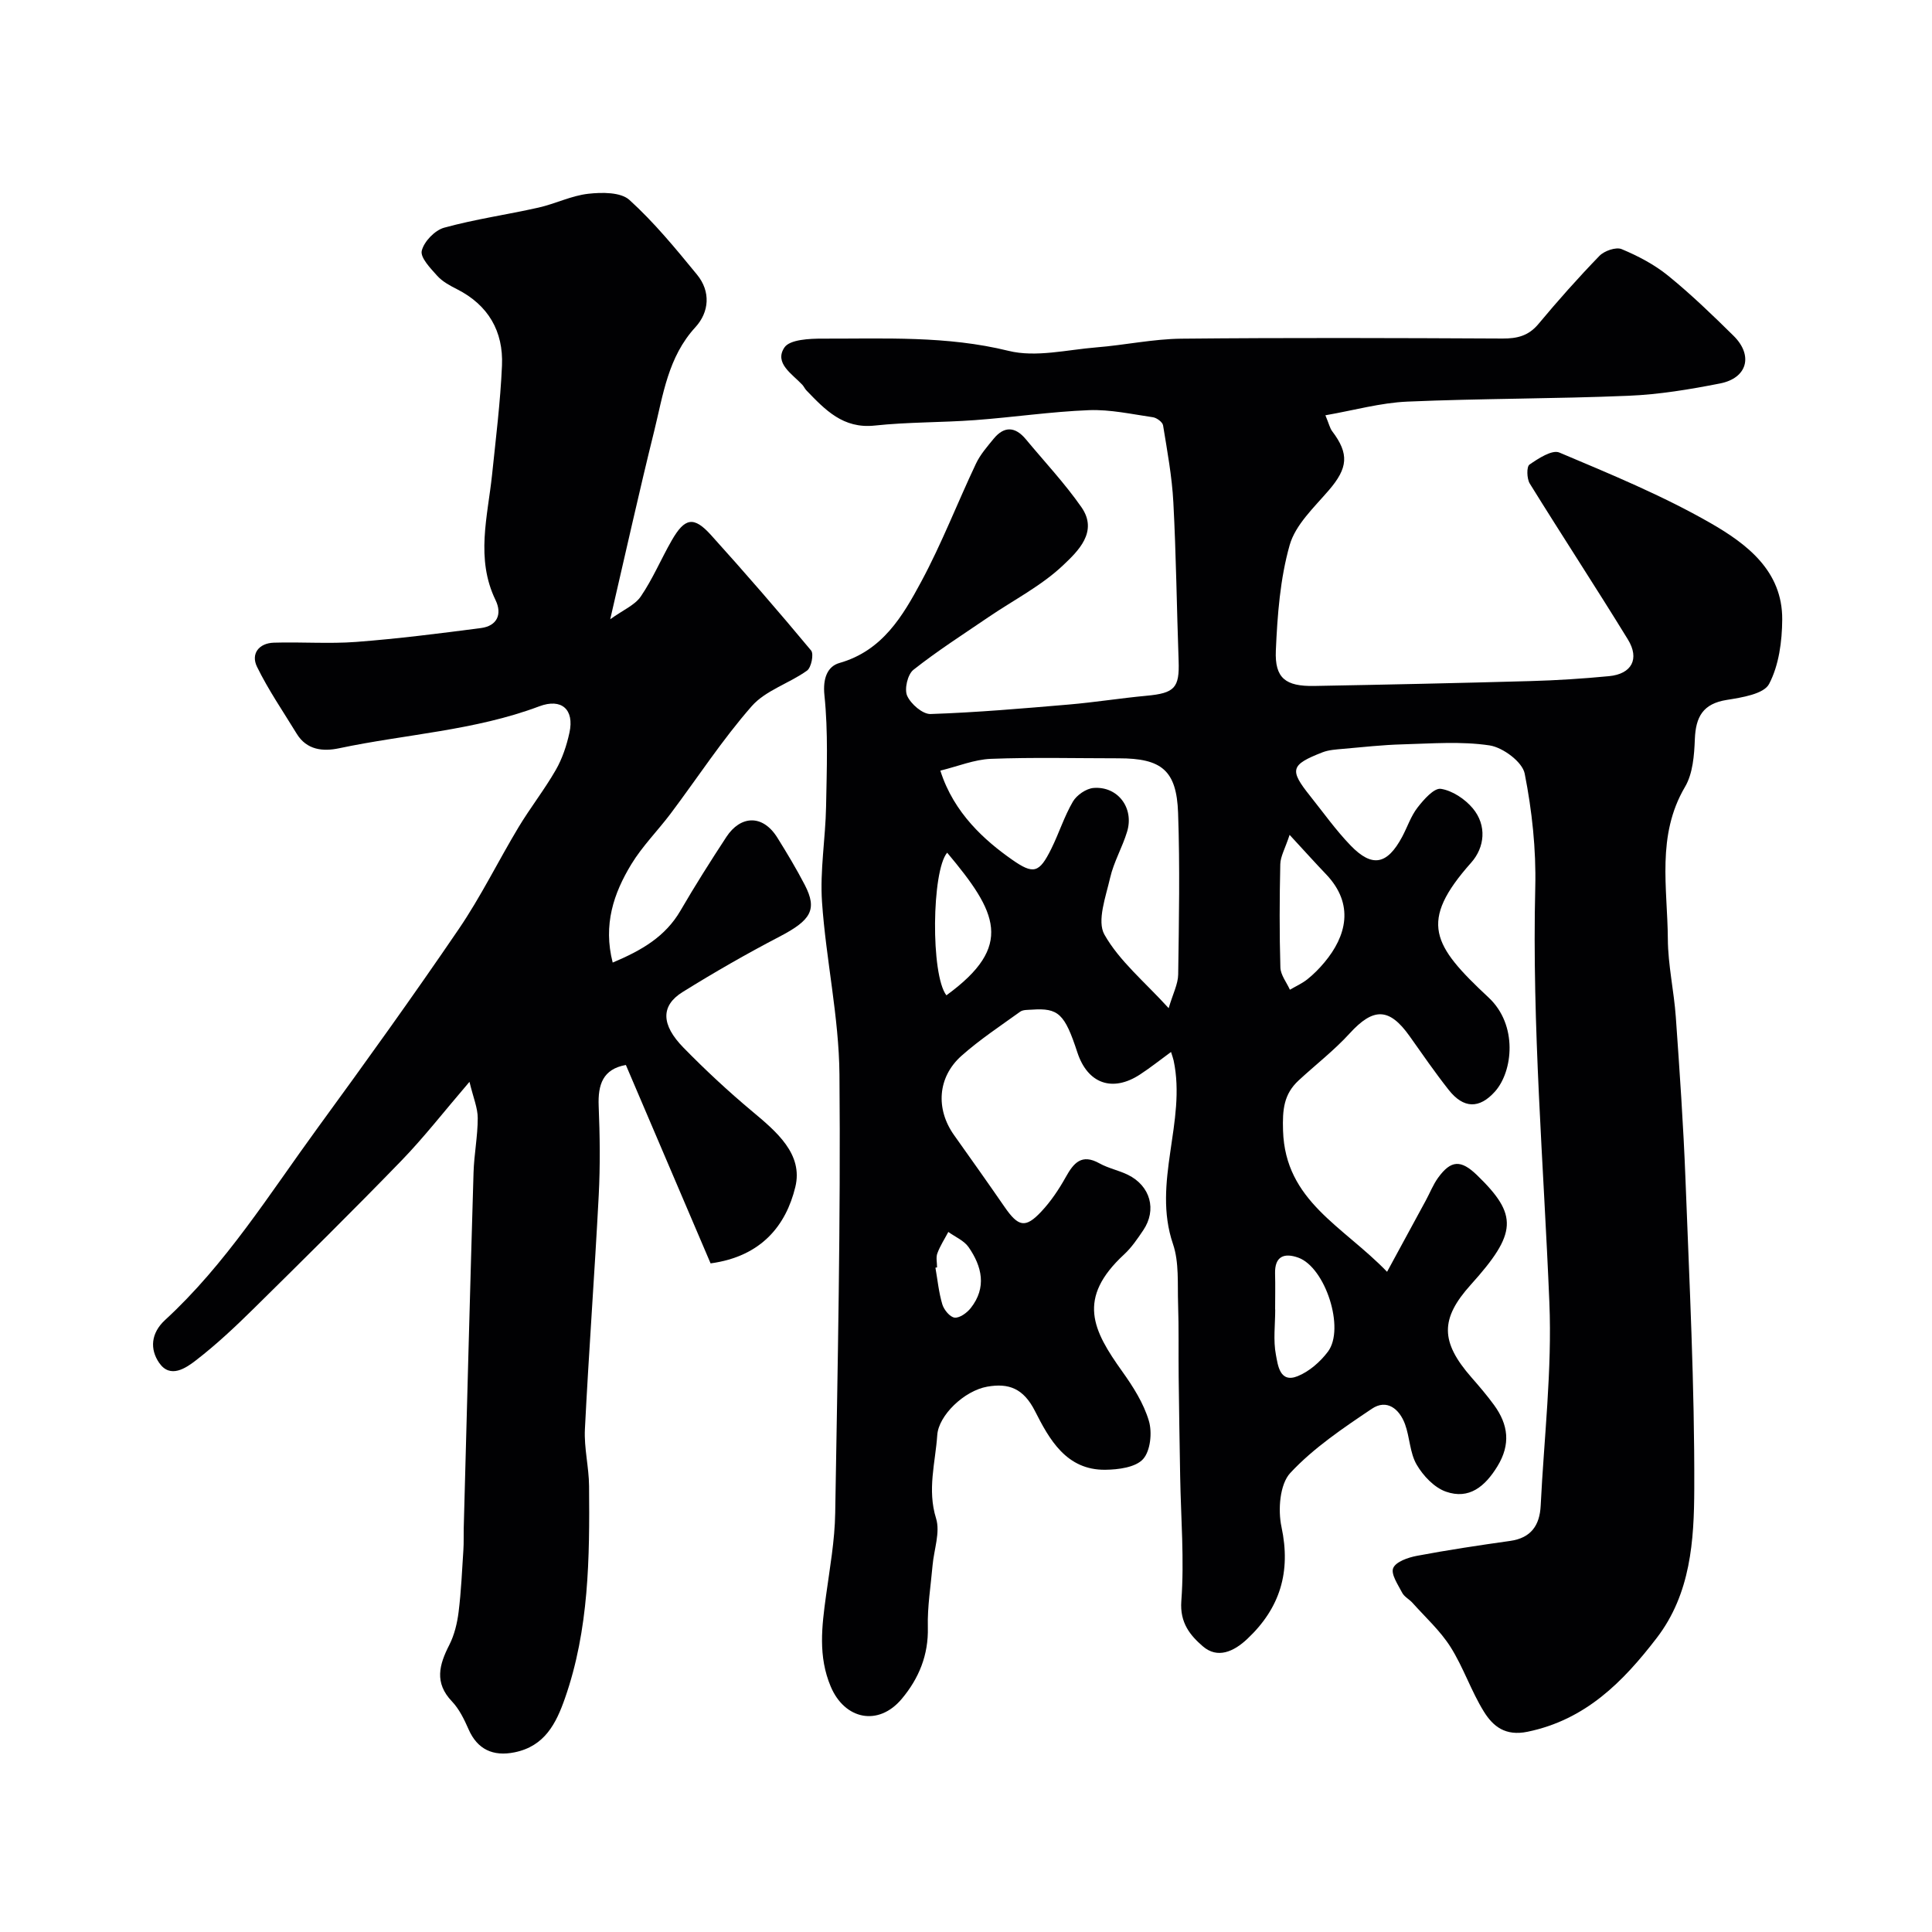
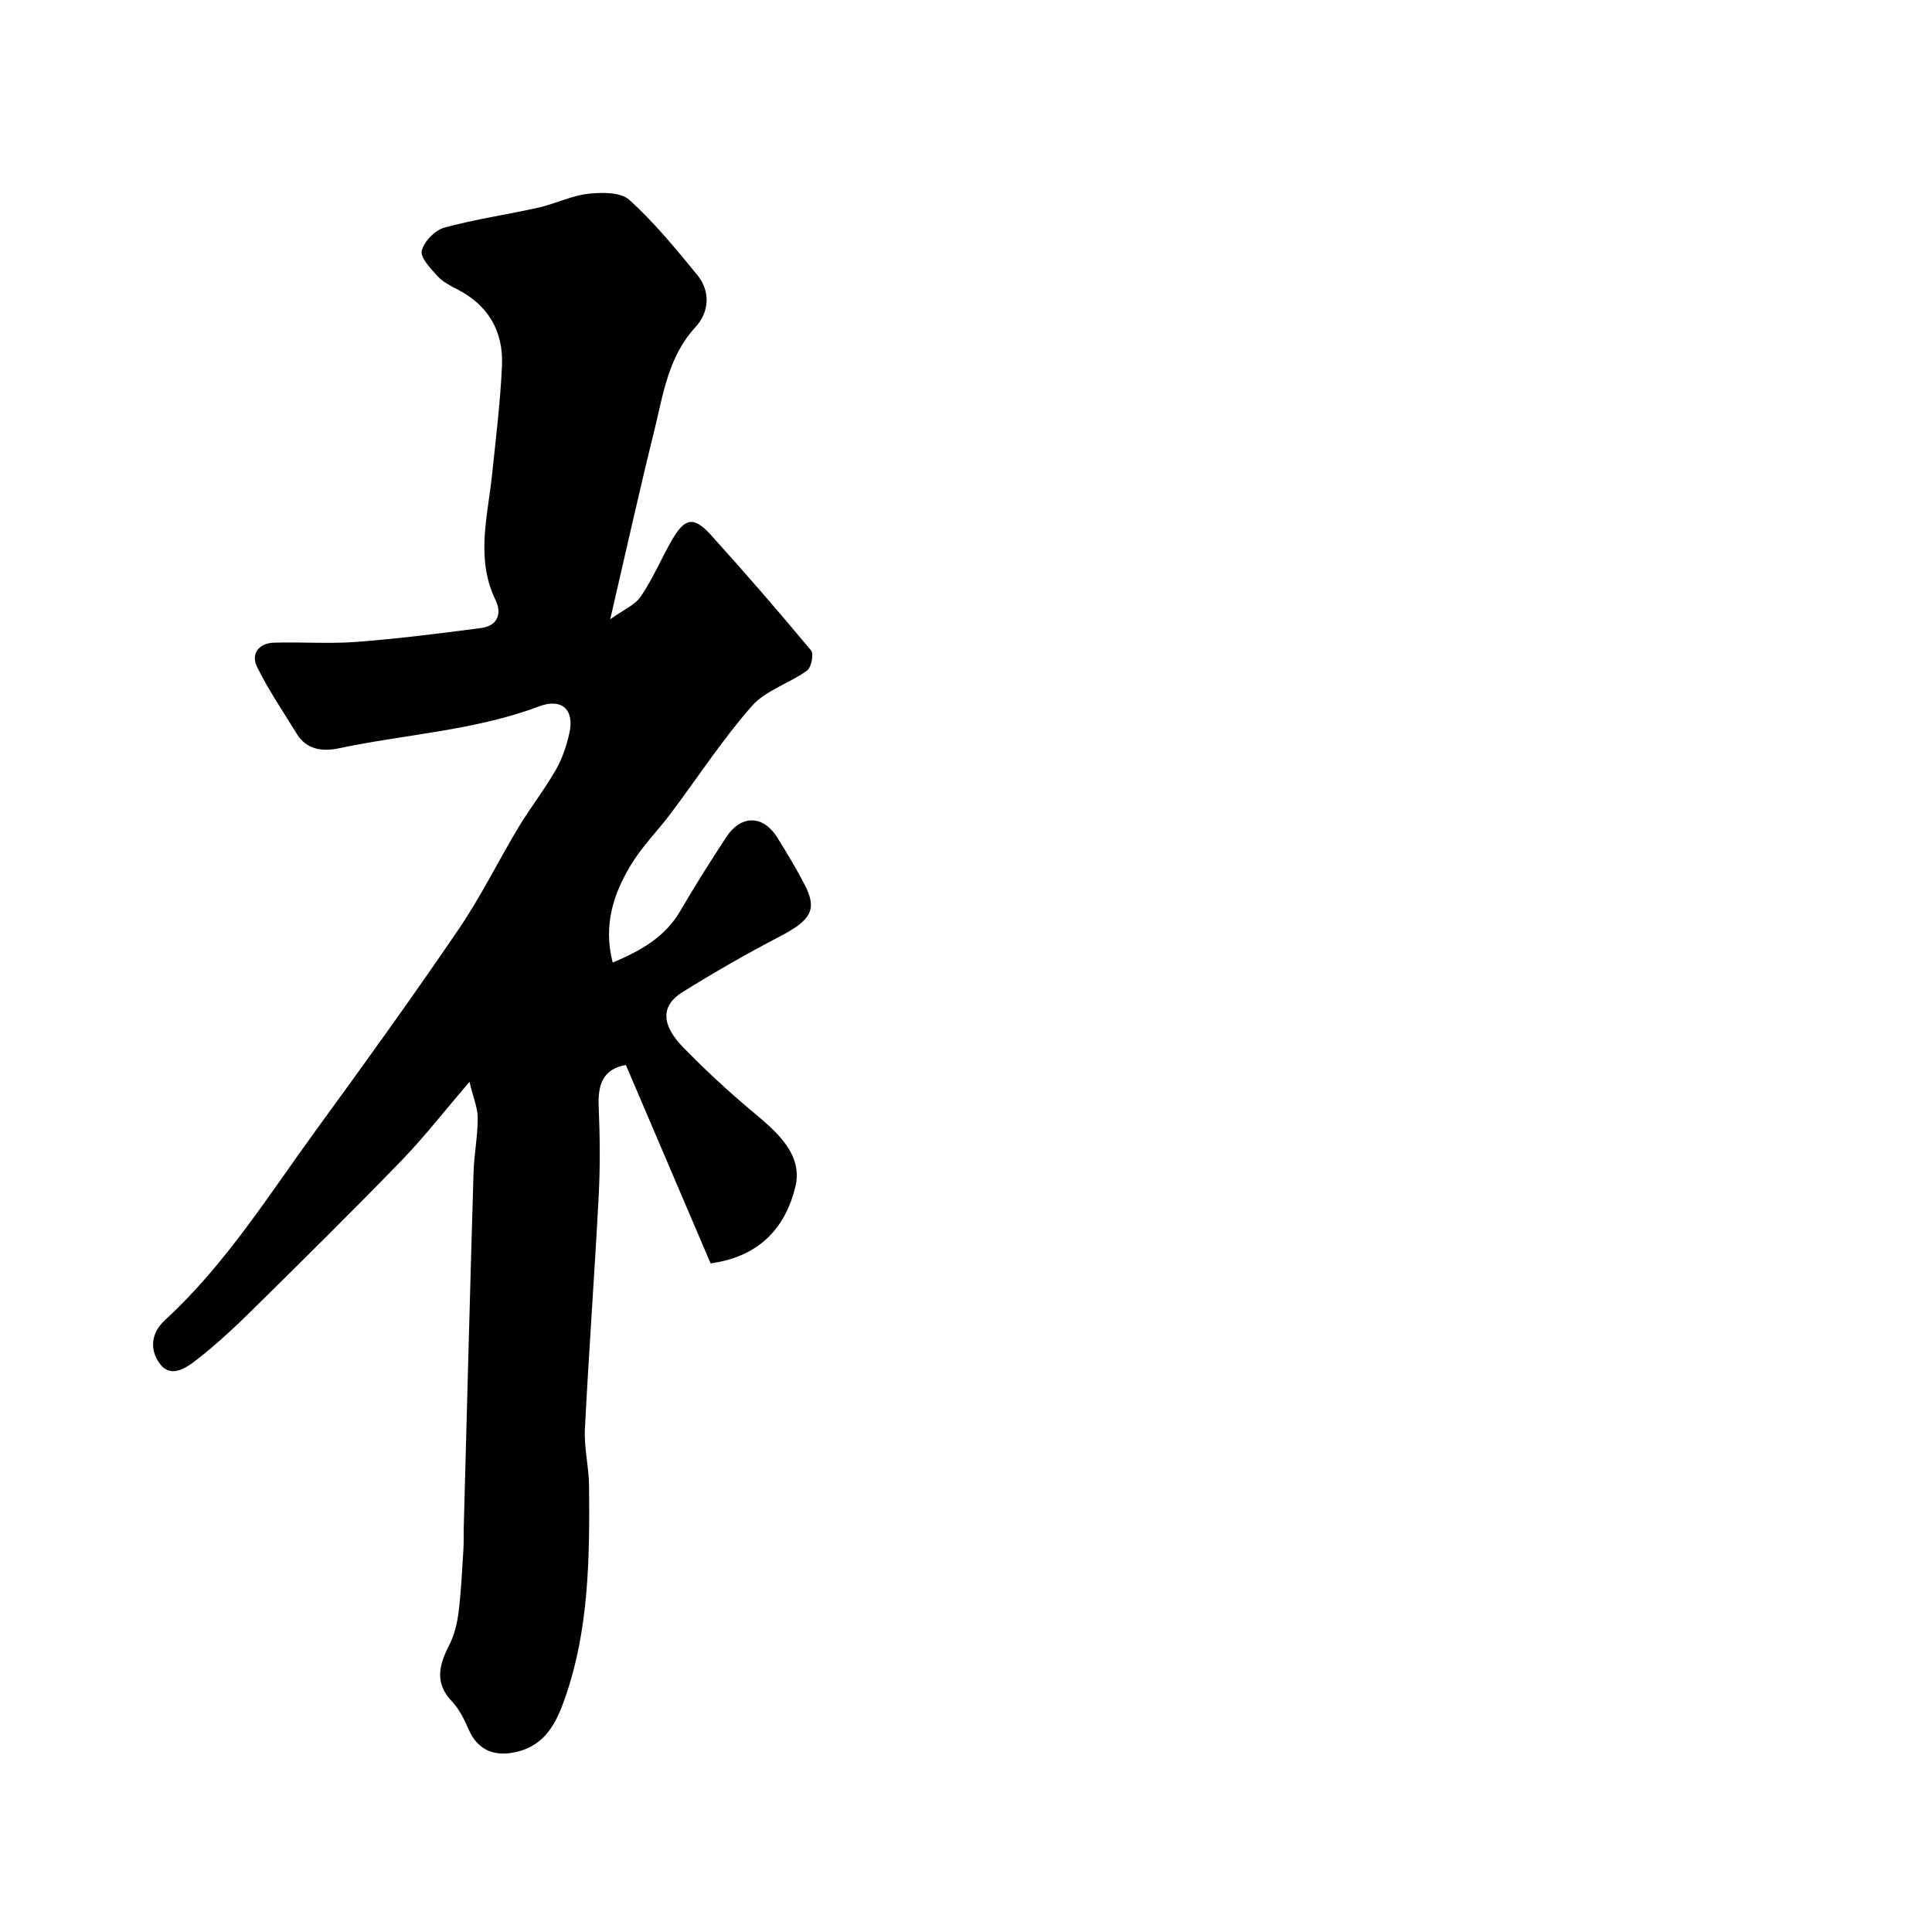
<svg xmlns="http://www.w3.org/2000/svg" enable-background="new 0 0 400 400" viewBox="0 0 400 400">
  <g fill="#010103">
-     <path d="m287.18 263.31c3.05-5.62 5.53-10.18 8.01-14.75.86-1.58 1.52-3.3 2.56-4.73 2.67-3.67 4.71-3.75 8.04-.54 8.55 8.27 8.34 12.02-1.28 22.7-6.36 7.06-6.31 11.82.14 19.19 1.62 1.85 3.23 3.73 4.68 5.72 2.95 4.05 3.48 8.13.69 12.69-2.56 4.17-5.85 6.93-10.66 5.24-2.42-.85-4.72-3.29-6.06-5.6-1.42-2.44-1.41-5.65-2.41-8.38-1.16-3.15-3.76-5.27-6.86-3.18-5.95 4-12.06 8.1-16.89 13.29-2.18 2.34-2.58 7.64-1.82 11.18 1.98 9.31-.28 16.78-7.08 23.18-2.81 2.65-6.18 4.16-9.22 1.52-2.55-2.21-4.78-4.81-4.44-9.36.64-8.55-.09-17.21-.24-25.82-.12-6.84-.23-13.68-.31-20.52-.06-5.07.05-10.14-.12-15.2-.14-4.15.24-8.58-1.06-12.39-4.35-12.78 2.82-25.33.14-37.97-.09-.44-.26-.86-.54-1.78-2.3 1.68-4.29 3.27-6.42 4.66-5.72 3.74-10.85 1.9-12.97-4.56-2.63-8.03-3.92-9.25-9.45-8.86-.81.06-1.79-.01-2.39.42-4.11 2.96-8.38 5.78-12.15 9.13-4.99 4.44-5.37 11.05-1.53 16.44 3.5 4.92 7 9.86 10.43 14.83 2.87 4.16 4.33 4.5 7.64.96 1.97-2.1 3.62-4.57 5.03-7.09 1.65-2.97 3.3-4.93 6.99-2.87 1.83 1.02 3.98 1.44 5.87 2.36 4.68 2.29 6.06 7.26 3.19 11.5-1.19 1.76-2.41 3.57-3.96 5-9.84 9.11-6.49 15.68-.37 24.24 2.24 3.14 4.42 6.57 5.5 10.21.72 2.41.33 6.22-1.2 7.92-1.55 1.72-5.12 2.18-7.82 2.21-8.09.09-11.61-6.34-14.56-12.16-2.39-4.71-5.45-5.82-9.86-5.05-4.84.85-10.1 5.99-10.37 10.02-.39 5.72-2.1 11.3-.25 17.25.9 2.88-.43 6.45-.72 9.71-.37 4.27-1.09 8.56-.98 12.83.15 5.77-1.87 10.62-5.4 14.83-4.84 5.77-11.82 4.28-14.7-2.53-2.65-6.27-1.85-12.48-.98-18.84.78-5.68 1.81-11.39 1.9-17.1.5-30.26 1.15-60.53.88-90.79-.1-11.91-2.79-23.77-3.61-35.71-.45-6.54.72-13.18.84-19.78.14-7.68.45-15.43-.34-23.03-.37-3.53.64-5.99 3.12-6.69 8.9-2.54 13.08-9.69 16.93-16.85 4.24-7.88 7.48-16.3 11.32-24.41.89-1.89 2.34-3.54 3.68-5.18 2.19-2.66 4.47-2.49 6.63.1 3.88 4.67 8.07 9.13 11.53 14.09 3.56 5.11-.8 9.17-3.76 11.99-4.49 4.27-10.24 7.2-15.43 10.73-5.25 3.58-10.63 7.02-15.6 10.95-1.2.95-1.91 4-1.29 5.38.76 1.7 3.2 3.82 4.84 3.77 9.54-.32 19.07-1.15 28.59-1.96 5.38-.46 10.73-1.32 16.11-1.82 5.84-.54 6.86-1.63 6.66-7.25-.39-10.93-.51-21.87-1.09-32.79-.28-5.34-1.27-10.66-2.13-15.95-.11-.67-1.3-1.55-2.08-1.67-4.41-.64-8.87-1.64-13.27-1.47-7.87.31-15.71 1.48-23.58 2.06-6.92.51-13.9.39-20.79 1.13-6.53.69-10.24-3.26-14.11-7.27-.34-.35-.54-.84-.87-1.19-2.1-2.24-5.85-4.47-3.7-7.7 1.11-1.67 5.22-1.85 7.97-1.84 12.84.03 25.65-.62 38.44 2.53 5.66 1.4 12.11-.23 18.19-.72 5.88-.47 11.74-1.74 17.61-1.8 22.16-.22 44.33-.14 66.49-.03 3.02.01 5.35-.55 7.39-2.98 4.05-4.86 8.26-9.6 12.66-14.14 1.01-1.04 3.43-1.88 4.6-1.39 3.4 1.42 6.79 3.2 9.64 5.52 4.74 3.85 9.16 8.12 13.52 12.42 4.12 4.06 2.87 8.76-2.79 9.87-6.25 1.23-12.61 2.29-18.96 2.55-15.25.64-30.54.55-45.79 1.21-5.53.24-10.99 1.79-16.96 2.83.77 1.85.93 2.67 1.39 3.28 3.59 4.73 3.26 7.65-.67 12.23-3.05 3.55-6.92 7.14-8.12 11.37-1.98 6.99-2.54 14.49-2.86 21.82-.25 5.75 2.03 7.44 7.92 7.34 14.93-.27 29.87-.59 44.8-1.01 5.43-.15 10.86-.5 16.27-1.02 4.68-.45 6.38-3.56 3.89-7.61-6.65-10.83-13.62-21.46-20.31-32.27-.62-1.01-.68-3.49-.06-3.92 1.83-1.27 4.69-3.13 6.18-2.5 10.61 4.48 21.35 8.9 31.31 14.61 7.45 4.28 14.91 9.87 14.84 19.97-.03 4.51-.68 9.46-2.72 13.34-1.1 2.09-5.64 2.8-8.76 3.3-4.94.78-6.43 3.51-6.61 8.13-.13 3.34-.41 7.12-2.04 9.88-5.94 10.08-3.62 20.92-3.55 31.51.03 5.38 1.27 10.75 1.65 16.14.79 11.19 1.57 22.39 2 33.6.81 21.36 1.9 42.74 1.82 64.1-.04 10.64-.72 21.66-7.77 30.85-7.01 9.13-14.75 16.94-26.74 19.42-4.6.95-7.13-1.1-9.03-4.14-2.65-4.26-4.25-9.18-6.93-13.42-2.13-3.36-5.19-6.13-7.87-9.13-.66-.74-1.69-1.24-2.13-2.08-.86-1.66-2.39-3.88-1.86-5.12.55-1.32 3.09-2.19 4.89-2.53 6.41-1.21 12.87-2.18 19.33-3.09 4.33-.61 6.11-3.25 6.31-7.28.69-14.03 2.38-28.11 1.8-42.09-1.18-28.65-3.62-57.24-2.92-85.97.19-7.85-.67-15.84-2.19-23.53-.48-2.42-4.51-5.41-7.26-5.83-5.89-.89-12.01-.38-18.04-.22-4.1.11-8.2.57-12.3.93-1.44.13-2.96.21-4.29.73-6.6 2.58-6.86 3.61-2.54 9.02 2.76 3.46 5.34 7.1 8.4 10.27 4.47 4.62 7.56 3.97 10.66-1.8 1.08-2.02 1.81-4.3 3.19-6.07 1.28-1.65 3.41-4.08 4.82-3.87 2.38.36 5 2.11 6.61 4.03 2.98 3.57 2.46 8.11-.32 11.24-10.95 12.32-8.03 17.08 3.6 27.94 6.09 5.68 5.04 15.27 1.33 19.45-3.25 3.64-6.53 3.56-9.6-.34-2.83-3.59-5.43-7.36-8.07-11.09-4.22-5.96-7.51-5.98-12.42-.6-3.21 3.52-7.05 6.48-10.56 9.73-3.08 2.85-3.38 6.01-3.24 10.42.46 14.57 12.33 19.67 21.54 29.21zm-92.49-103.76c2.79 8.84 9.29 14.53 14.8 18.4 4.5 3.16 5.67 2.83 8.18-2.24 1.59-3.21 2.67-6.69 4.47-9.76.79-1.34 2.73-2.68 4.25-2.81 5.02-.41 8.45 4.12 6.97 9.03-.98 3.25-2.77 6.29-3.52 9.57-.89 3.9-2.77 8.94-1.18 11.76 3.1 5.48 8.32 9.76 13.3 15.23.88-3 1.94-4.98 1.97-6.97.16-11.15.37-22.32-.02-33.46-.31-8.83-3.42-11.3-12.3-11.3-8.82 0-17.66-.23-26.47.11-3.42.14-6.79 1.54-10.45 2.44zm72.31 13.3c-.95 2.88-1.89 4.46-1.93 6.06-.16 7.13-.19 14.27.02 21.4.05 1.55 1.28 3.07 1.97 4.6 1.22-.71 2.54-1.3 3.63-2.17 1.29-1.03 2.47-2.23 3.53-3.5 4.51-5.39 6.27-11.99.35-18.21-2.17-2.27-4.28-4.61-7.57-8.18zm-3 98.28h.02c0 3.14-.44 6.37.15 9.4.4 2.04.76 5.9 4.5 4.39 2.4-.97 4.68-2.97 6.26-5.07 3.59-4.77-.53-17.46-6.14-19.47-2.88-1.03-4.9-.32-4.8 3.31.07 2.47.01 4.95.01 7.44zm-68.06-65.06c14.09-10.25 10.49-17.21.16-29.53-3.2 3.74-3.44 25.26-.16 29.53zm-1.93 56.33c-.11.02-.23.04-.34.06.45 2.54.69 5.14 1.43 7.6.34 1.13 1.59 2.65 2.56 2.74 1.05.1 2.55-1 3.33-1.99 3.34-4.25 2.32-8.6-.45-12.6-.95-1.37-2.78-2.12-4.2-3.15-.77 1.46-1.69 2.86-2.26 4.4-.34.86-.07 1.95-.07 2.94z" />
    <path d="m126.34 128.21c2.66-1.92 5.09-2.91 6.33-4.72 2.47-3.62 4.19-7.74 6.38-11.56 2.72-4.76 4.59-5.11 8.17-1.14 7.06 7.82 13.97 15.79 20.71 23.89.6.72.04 3.53-.84 4.16-3.69 2.65-8.57 4.09-11.44 7.35-6.12 6.97-11.22 14.83-16.81 22.27-2.66 3.53-5.85 6.72-8.13 10.47-3.66 6.02-5.87 12.52-3.86 20.36 6.04-2.54 10.91-5.38 14.04-10.76 3.01-5.18 6.22-10.25 9.51-15.27 2.86-4.36 7.46-4.8 10.57.21 1.98 3.18 3.92 6.41 5.65 9.74 2.65 5.12 1.28 7.32-5.23 10.71-6.83 3.56-13.54 7.41-20.08 11.48-4.52 2.82-4.47 6.75.21 11.52 4.51 4.61 9.25 9.02 14.2 13.16 5.04 4.21 10.61 8.86 8.94 15.69-1.92 7.87-6.95 14.36-17.54 15.8-5.69-13.33-11.61-27.2-17.54-41.08-4.76.85-5.81 4.06-5.63 8.49.25 6.16.33 12.34.01 18.49-.84 16.14-2.05 32.27-2.86 48.41-.2 3.91.83 7.86.86 11.8.13 14.84 0 29.69-5 43.95-1.82 5.2-4.18 9.9-10.42 11.17-4.47.91-7.71-.62-9.52-4.75-.9-2.05-1.93-4.19-3.44-5.78-3.71-3.88-2.65-7.61-.55-11.72 1.05-2.07 1.63-4.49 1.92-6.82.53-4.26.71-8.56.99-12.84.1-1.49.03-3 .07-4.5.66-24.53 1.3-49.07 2.03-73.6.11-3.77.87-7.54.87-11.3 0-2.11-.92-4.22-1.71-7.51-5.3 6.18-9.43 11.51-14.1 16.33-10.02 10.34-20.27 20.46-30.52 30.57-3.81 3.76-7.73 7.45-11.96 10.72-2.13 1.65-5.37 3.9-7.67.56-1.94-2.82-1.73-6.14 1.22-8.86 12.62-11.6 21.62-26.11 31.61-39.8 9.91-13.58 19.73-27.24 29.19-41.13 4.58-6.72 8.18-14.1 12.38-21.09 2.43-4.04 5.37-7.78 7.72-11.87 1.35-2.35 2.25-5.06 2.83-7.73 1.04-4.78-1.62-7.19-6.26-5.44-13.38 5.03-27.63 5.76-41.43 8.68-3.29.7-6.7.4-8.78-3.01-2.8-4.59-5.87-9.05-8.22-13.86-1.31-2.68.38-4.89 3.48-4.99 5.69-.18 11.42.27 17.09-.16 8.63-.66 17.22-1.75 25.81-2.87 3.33-.44 4.42-2.86 3.01-5.78-4.17-8.6-1.63-17.3-.72-25.99.78-7.52 1.72-15.04 2.05-22.58.31-7.09-2.84-12.54-9.36-15.83-1.45-.73-2.99-1.57-4.05-2.75-1.39-1.55-3.54-3.77-3.2-5.18.46-1.91 2.71-4.25 4.64-4.78 6.4-1.76 13.03-2.7 19.53-4.16 3.47-.78 6.8-2.47 10.29-2.86 2.82-.32 6.73-.36 8.53 1.27 5.13 4.65 9.59 10.09 14 15.47 2.87 3.5 2.54 7.75-.34 10.89-5.66 6.16-6.67 13.97-8.52 21.47-3.08 12.41-5.84 24.91-9.11 38.99z" />
  </g>
</svg>